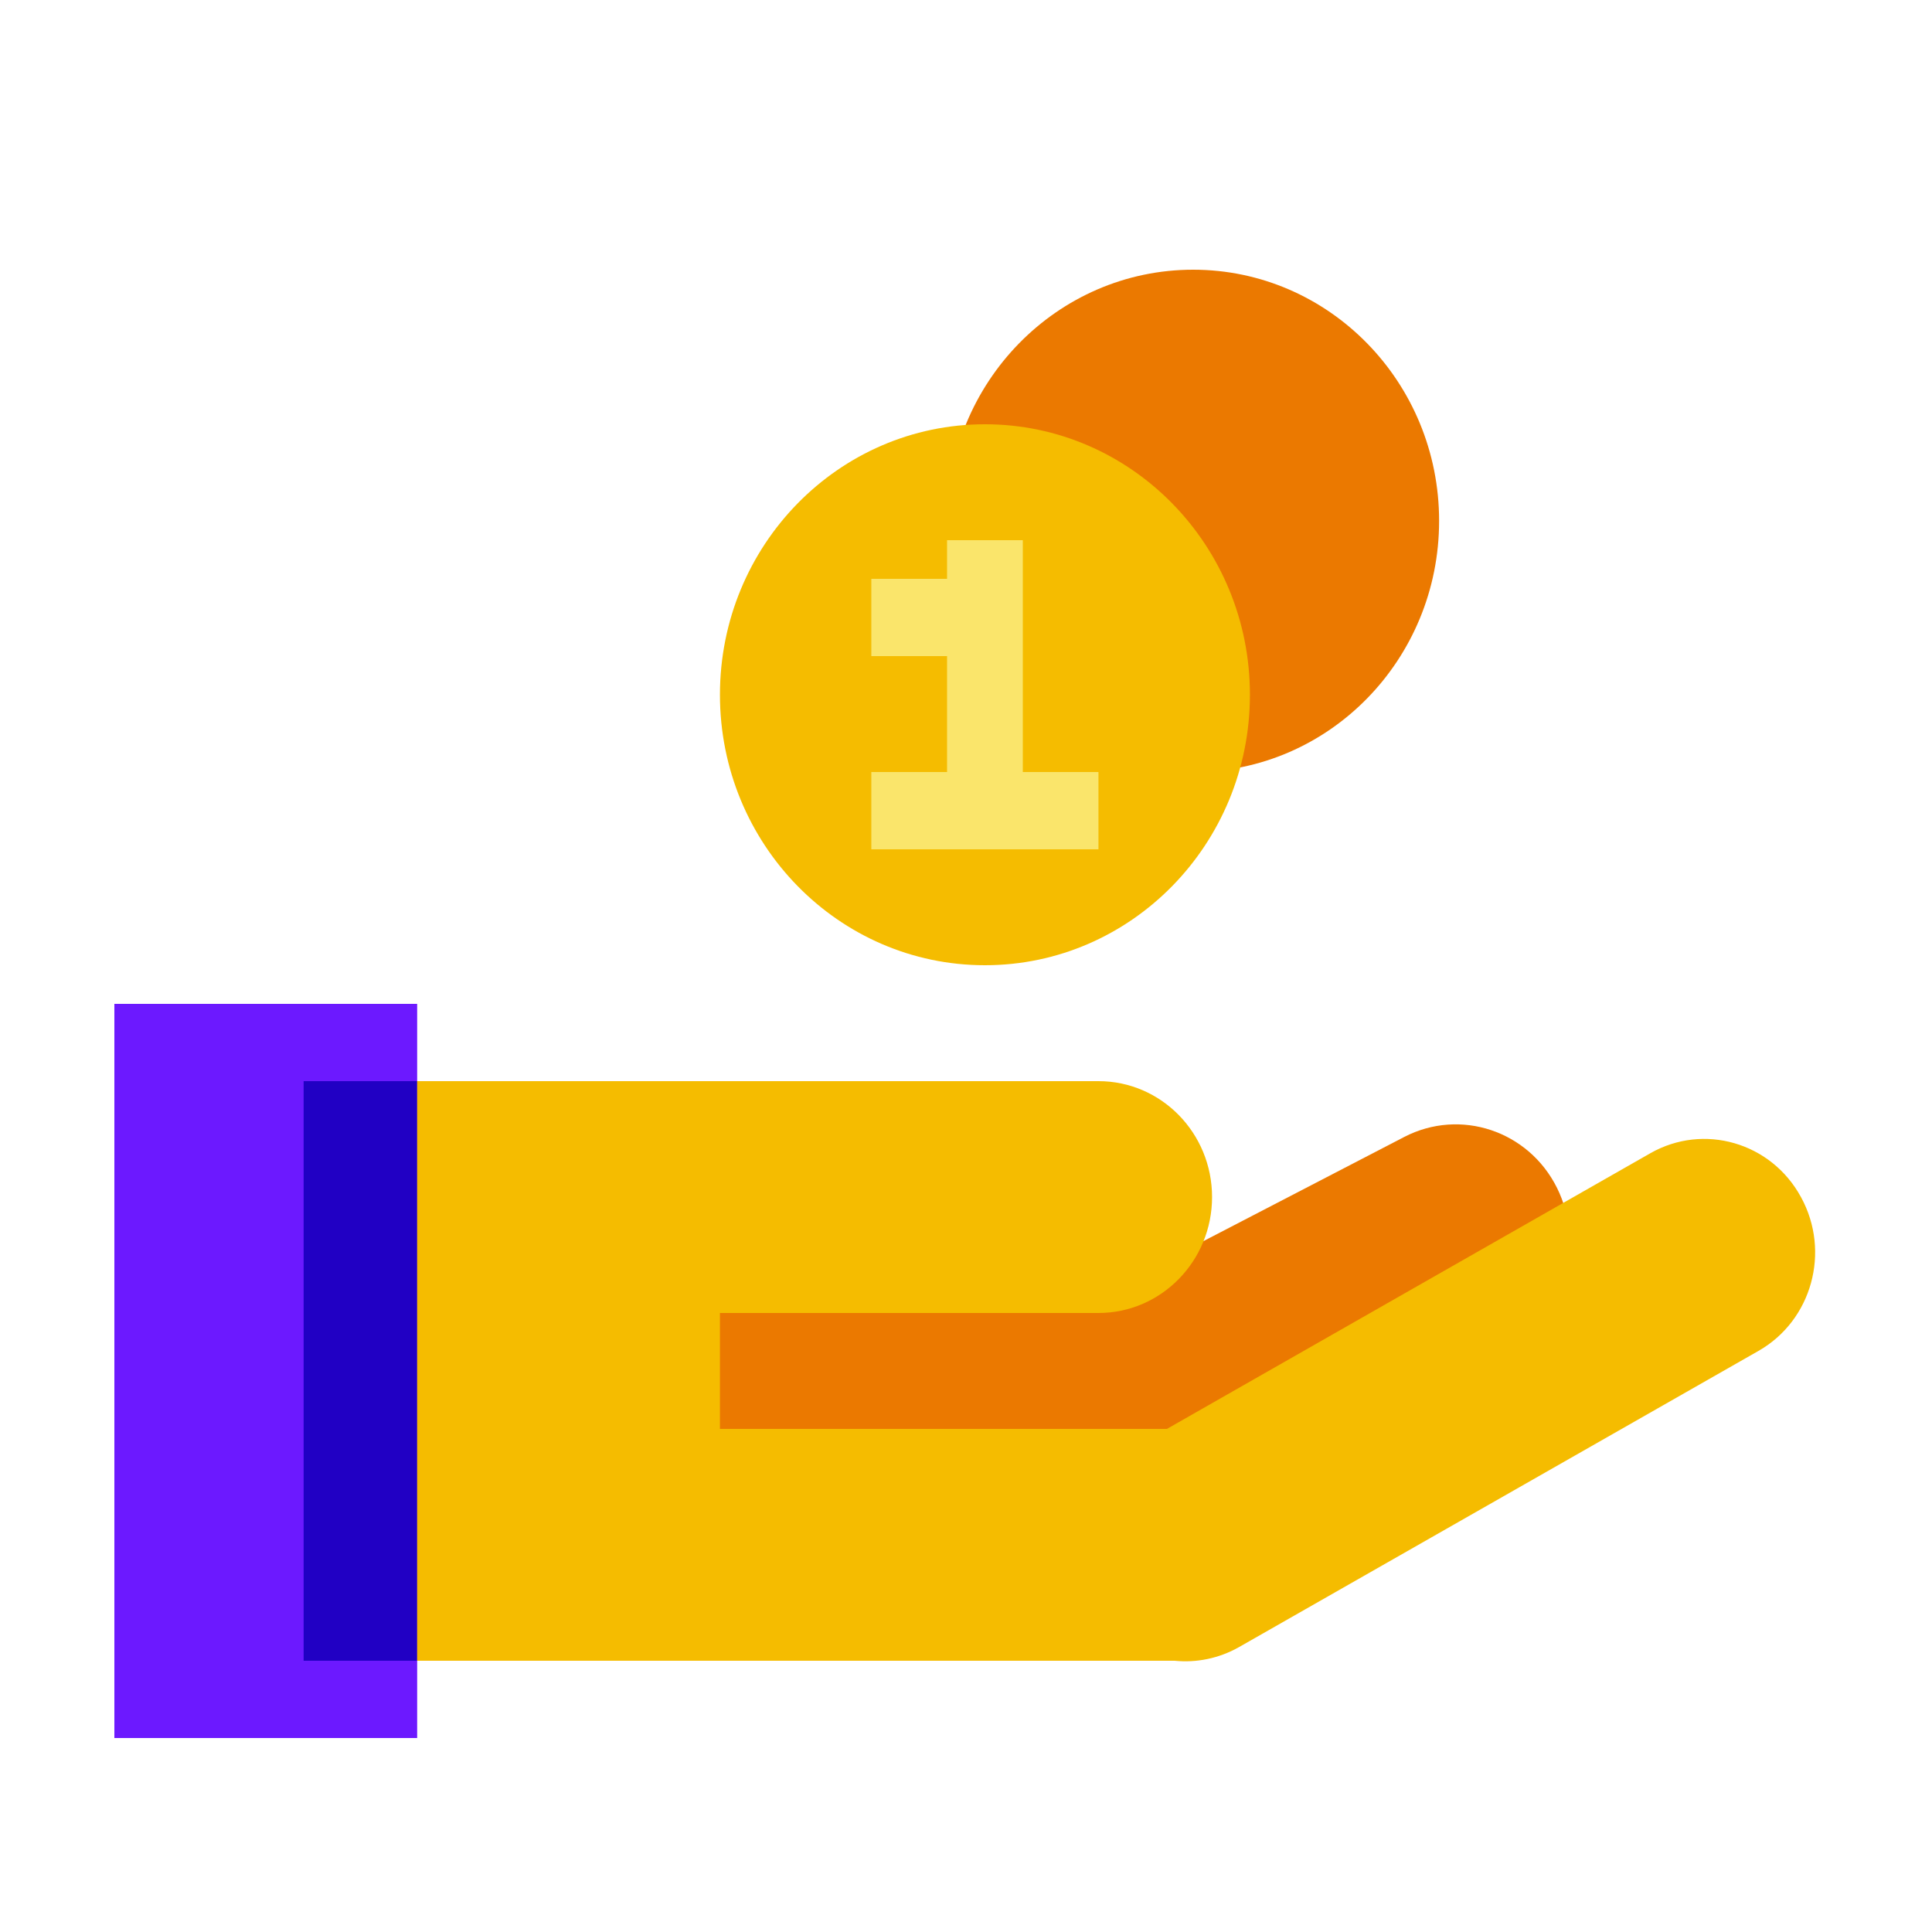
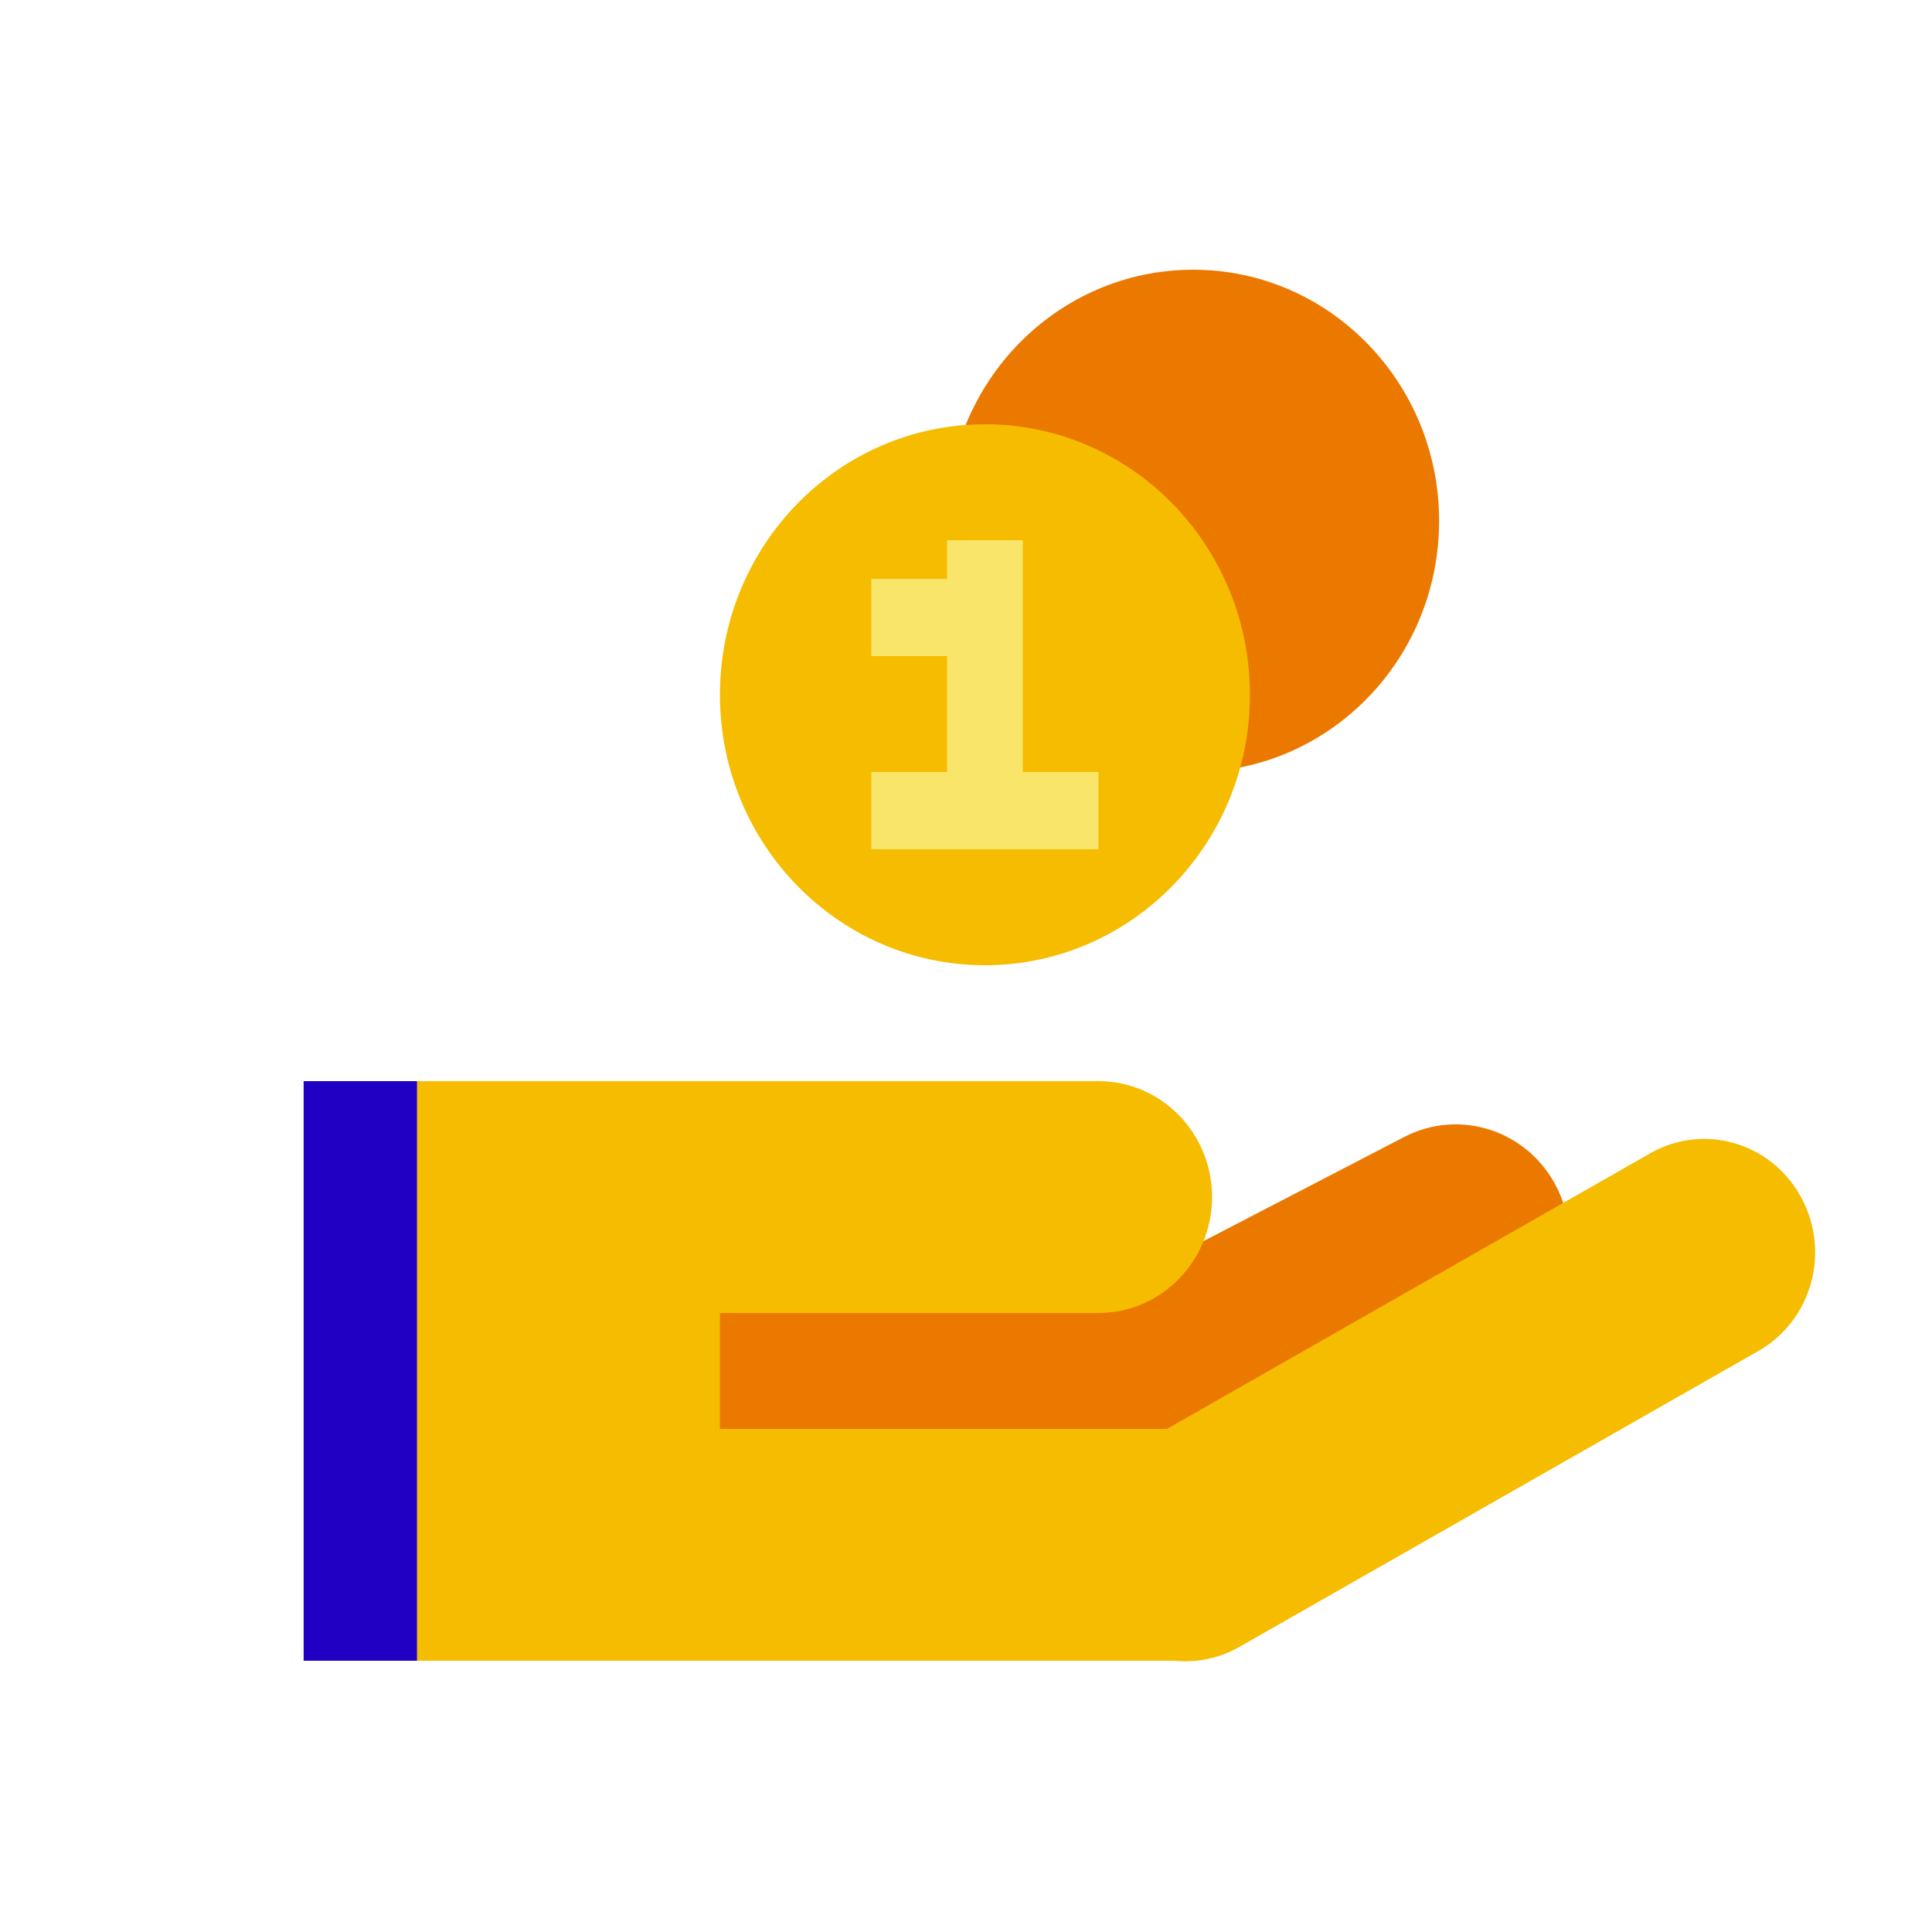
<svg xmlns="http://www.w3.org/2000/svg" width="25" height="25" viewBox="0 0 25 25" fill="none">
  <path d="M15.439 9.99C17.197 9.99 18.622 8.535 18.622 6.74C18.622 4.945 17.197 3.49 15.439 3.49C13.681 3.49 12.255 4.945 12.255 6.74C12.255 8.535 13.681 9.99 15.439 9.99Z" fill="#EB7900" />
  <path d="M12.745 12.49C14.638 12.49 16.174 10.923 16.174 8.99C16.174 7.057 14.638 5.49 12.745 5.49C10.851 5.49 9.316 7.057 9.316 8.99C9.316 10.923 10.851 12.49 12.745 12.49Z" fill="#F5BC00" />
  <path d="M20.147 15.37C19.779 14.631 18.895 14.337 18.171 14.712L13.78 16.99H8.352V18.49H17.375L19.502 17.386C20.226 17.011 20.515 16.108 20.147 15.37Z" fill="#EB7900" />
-   <path d="M5.398 12.99H1.48V22.49H5.398V12.99Z" fill="#6C19FF" />
  <path d="M5.398 13.99H3.929V21.49H5.398V13.99Z" fill="#2100C4" />
  <path d="M23.306 15.493L23.302 15.486C22.917 14.782 22.045 14.53 21.355 14.923L15.1 18.49H9.316V16.99H14.214C15.026 16.99 15.684 16.318 15.684 15.49C15.684 14.661 15.026 13.99 14.214 13.99H5.398V21.49H15.194C15.196 21.49 15.198 21.49 15.2 21.49C15.48 21.518 15.772 21.462 16.037 21.311L22.754 17.481C23.445 17.088 23.691 16.198 23.306 15.493Z" fill="#F5BC00" />
  <path d="M13.235 6.99H12.255V10.49H13.235V6.99Z" fill="#FAE56B" />
  <path d="M14.214 9.99H11.275V10.99H14.214V9.99Z" fill="#FAE56B" />
  <path d="M12.745 7.49H11.275V8.49H12.745V7.49Z" fill="#FAE56B" />
</svg>